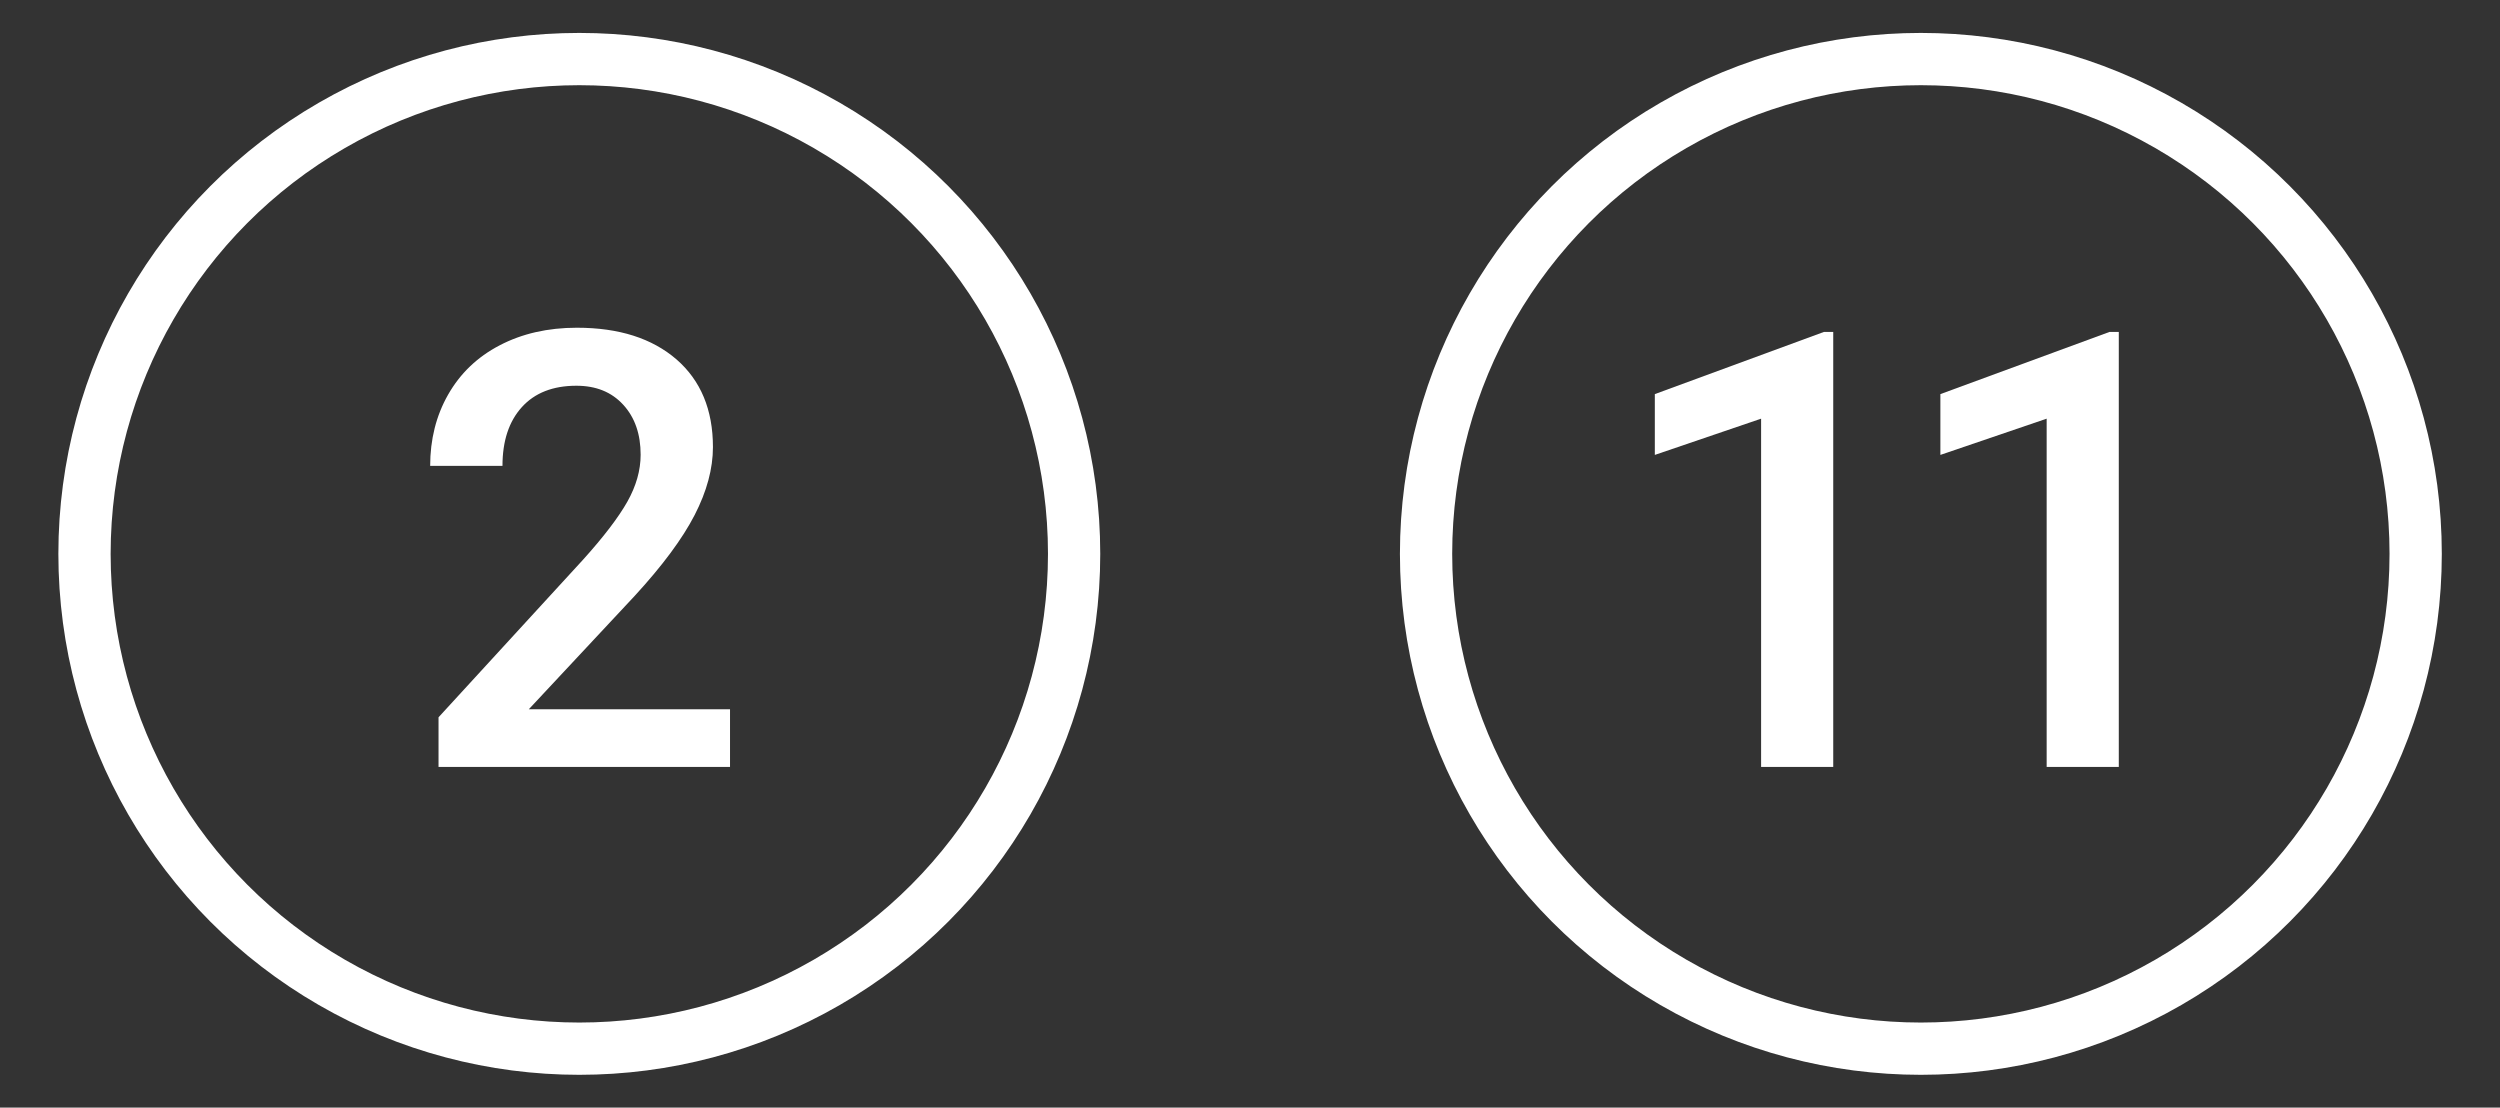
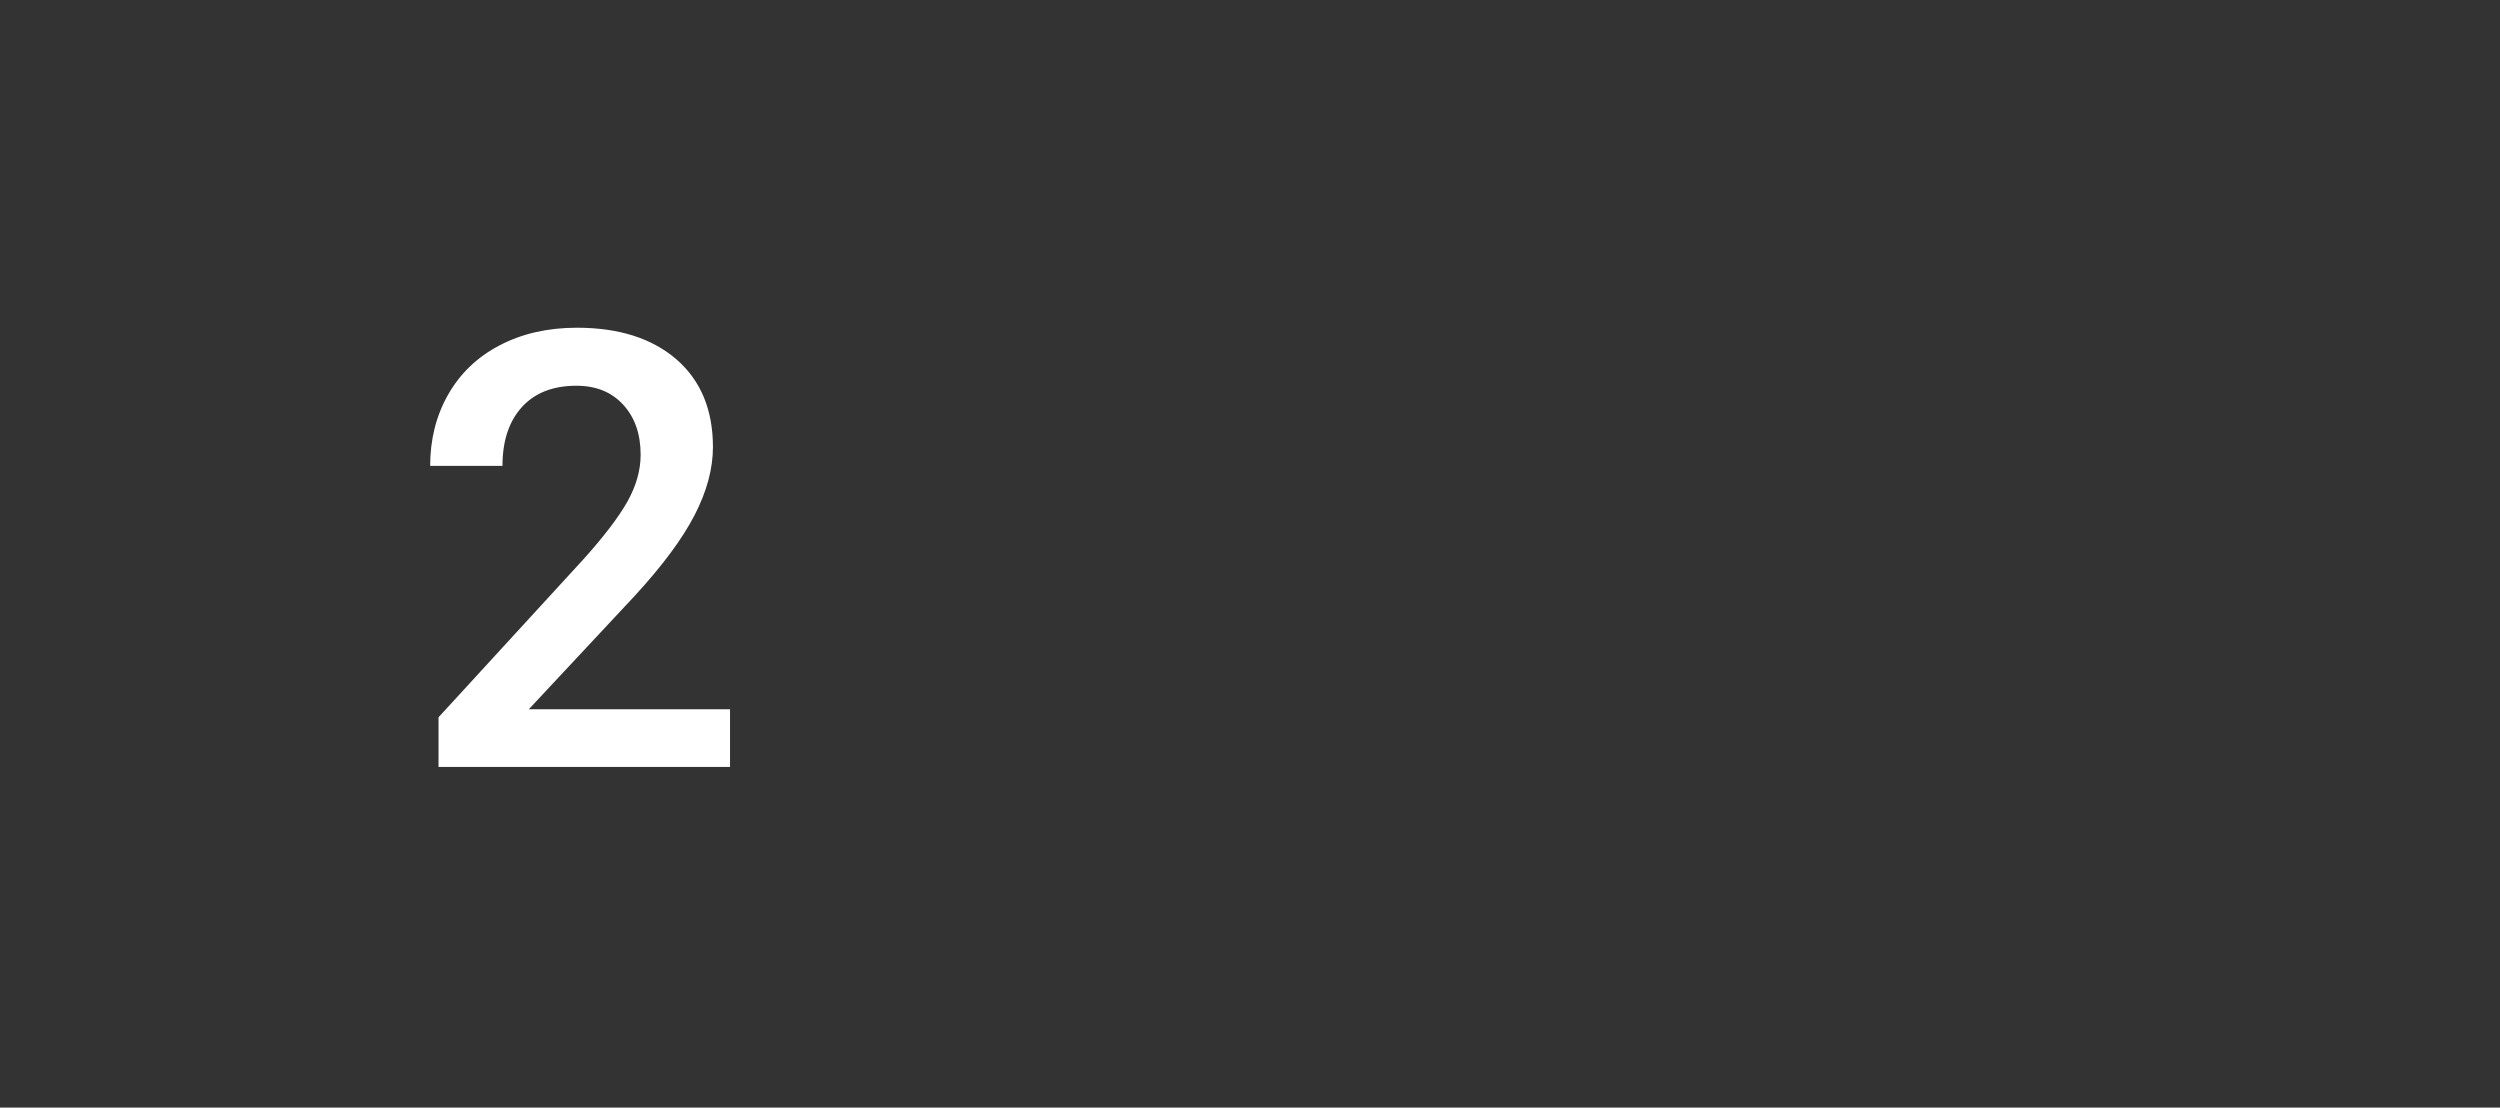
<svg xmlns="http://www.w3.org/2000/svg" id="Calque_1" data-name="Calque 1" viewBox="0 0 143.49 63.57">
  <rect x="0" y="0" width="143.49" height="63.57" fill="#333333" stroke="none" />
  <defs>
    <style>      .cls-1 {        isolation: isolate;      }      .cls-2 {        fill: #fff;        stroke-width: 0px;      }      .cls-3 {        fill: none;        stroke: #fff;        stroke-width: 3px;      }    </style>
  </defs>
  <g id="Ellipse_4" data-name="Ellipse 4">
-     <circle class="cls-3" cx="33.25" cy="31.79" r="28.4" />
-   </g>
+     </g>
  <g class="cls-1">
    <path class="cls-2" d="M41.9,44.02h-16.73v-2.85l8.29-9.04c1.2-1.33,2.05-2.45,2.55-3.34s.76-1.79.76-2.69c0-1.18-.33-2.14-1-2.87s-1.56-1.09-2.69-1.09c-1.34,0-2.39.41-3.13,1.23s-1.11,1.94-1.11,3.37h-4.15c0-1.51.34-2.88,1.03-4.09.69-1.21,1.67-2.16,2.96-2.83,1.28-.67,2.76-1.01,4.43-1.01,2.42,0,4.32.61,5.72,1.82,1.39,1.21,2.09,2.89,2.09,5.03,0,1.24-.35,2.54-1.05,3.9-.7,1.36-1.85,2.91-3.44,4.64l-6.08,6.51h11.55v3.31h0Z" />
  </g>
  <g id="Ellipse_4-2" data-name="Ellipse 4">
-     <circle class="cls-3" cx="110.25" cy="31.79" r="28.4" />
-   </g>
+     </g>
  <g class="cls-1">
-     <path class="cls-2" d="M105.22,44.02h-4.14v-19.99l-6.1,2.08v-3.49l9.71-3.57h.53v24.97Z" />
-     <path class="cls-2" d="M121.61,44.02h-4.14v-19.99l-6.1,2.08v-3.49l9.71-3.57h.53v24.97Z" />
-   </g>
+     </g>
</svg>